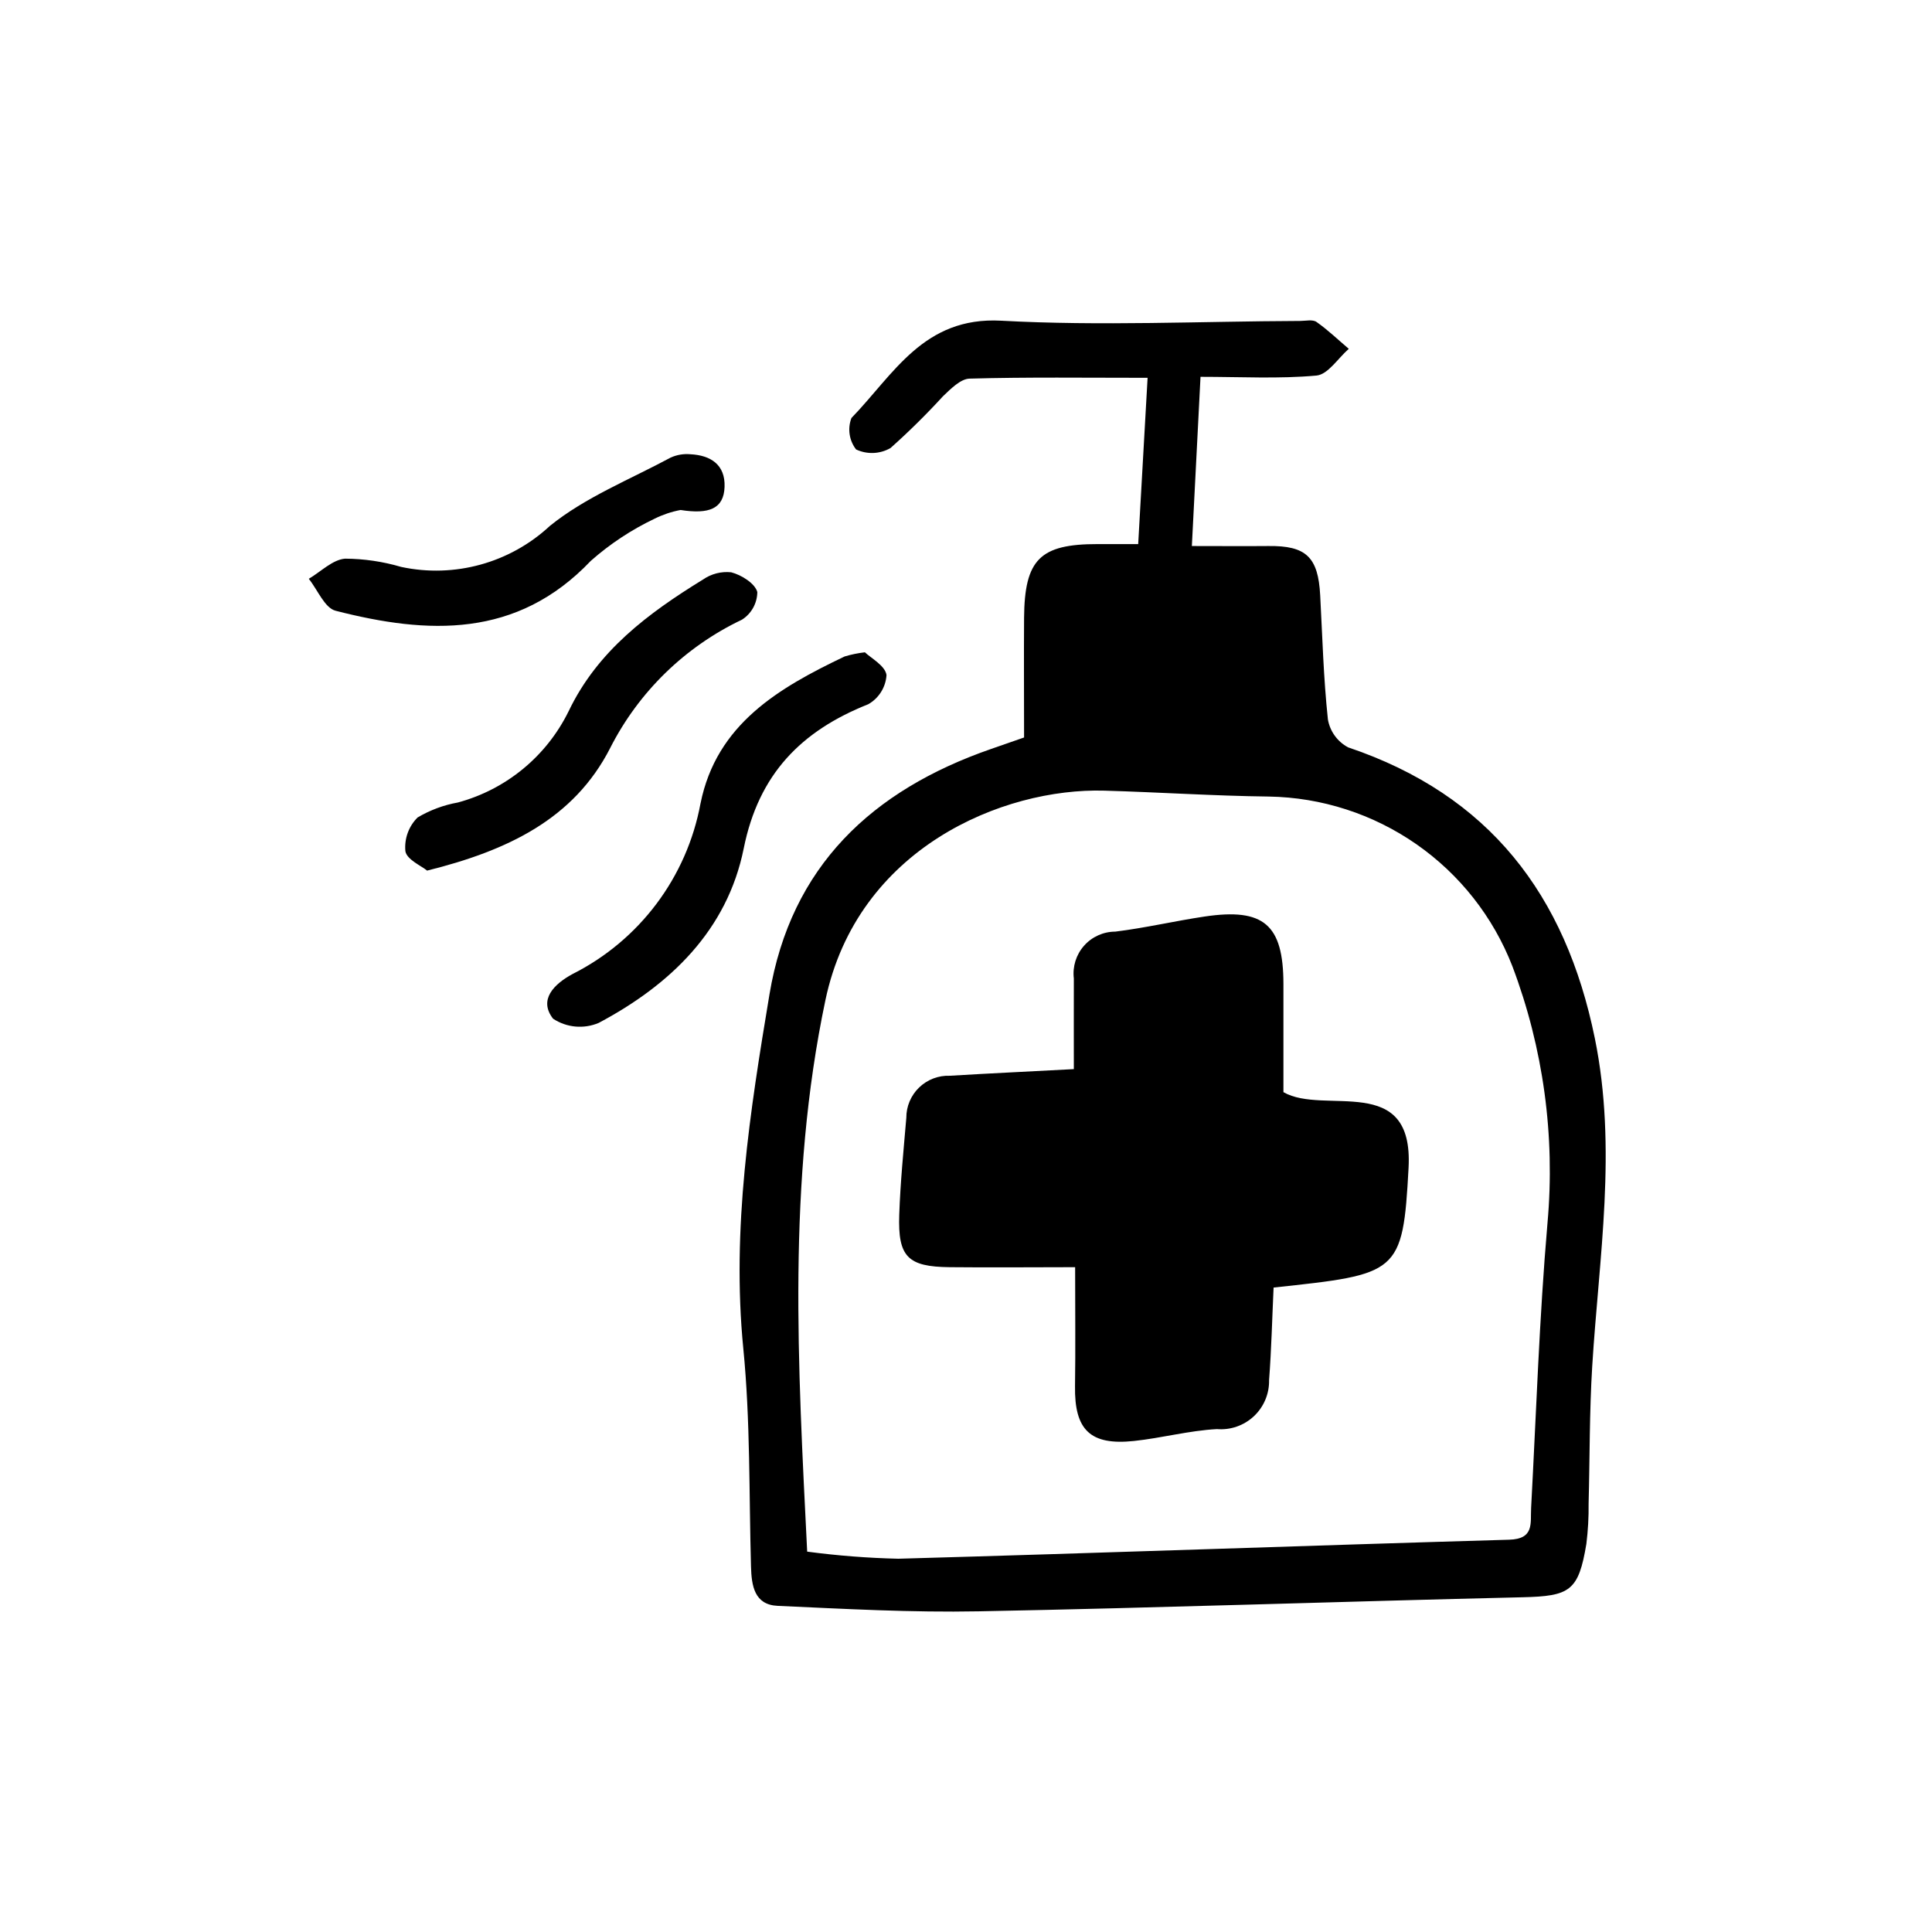
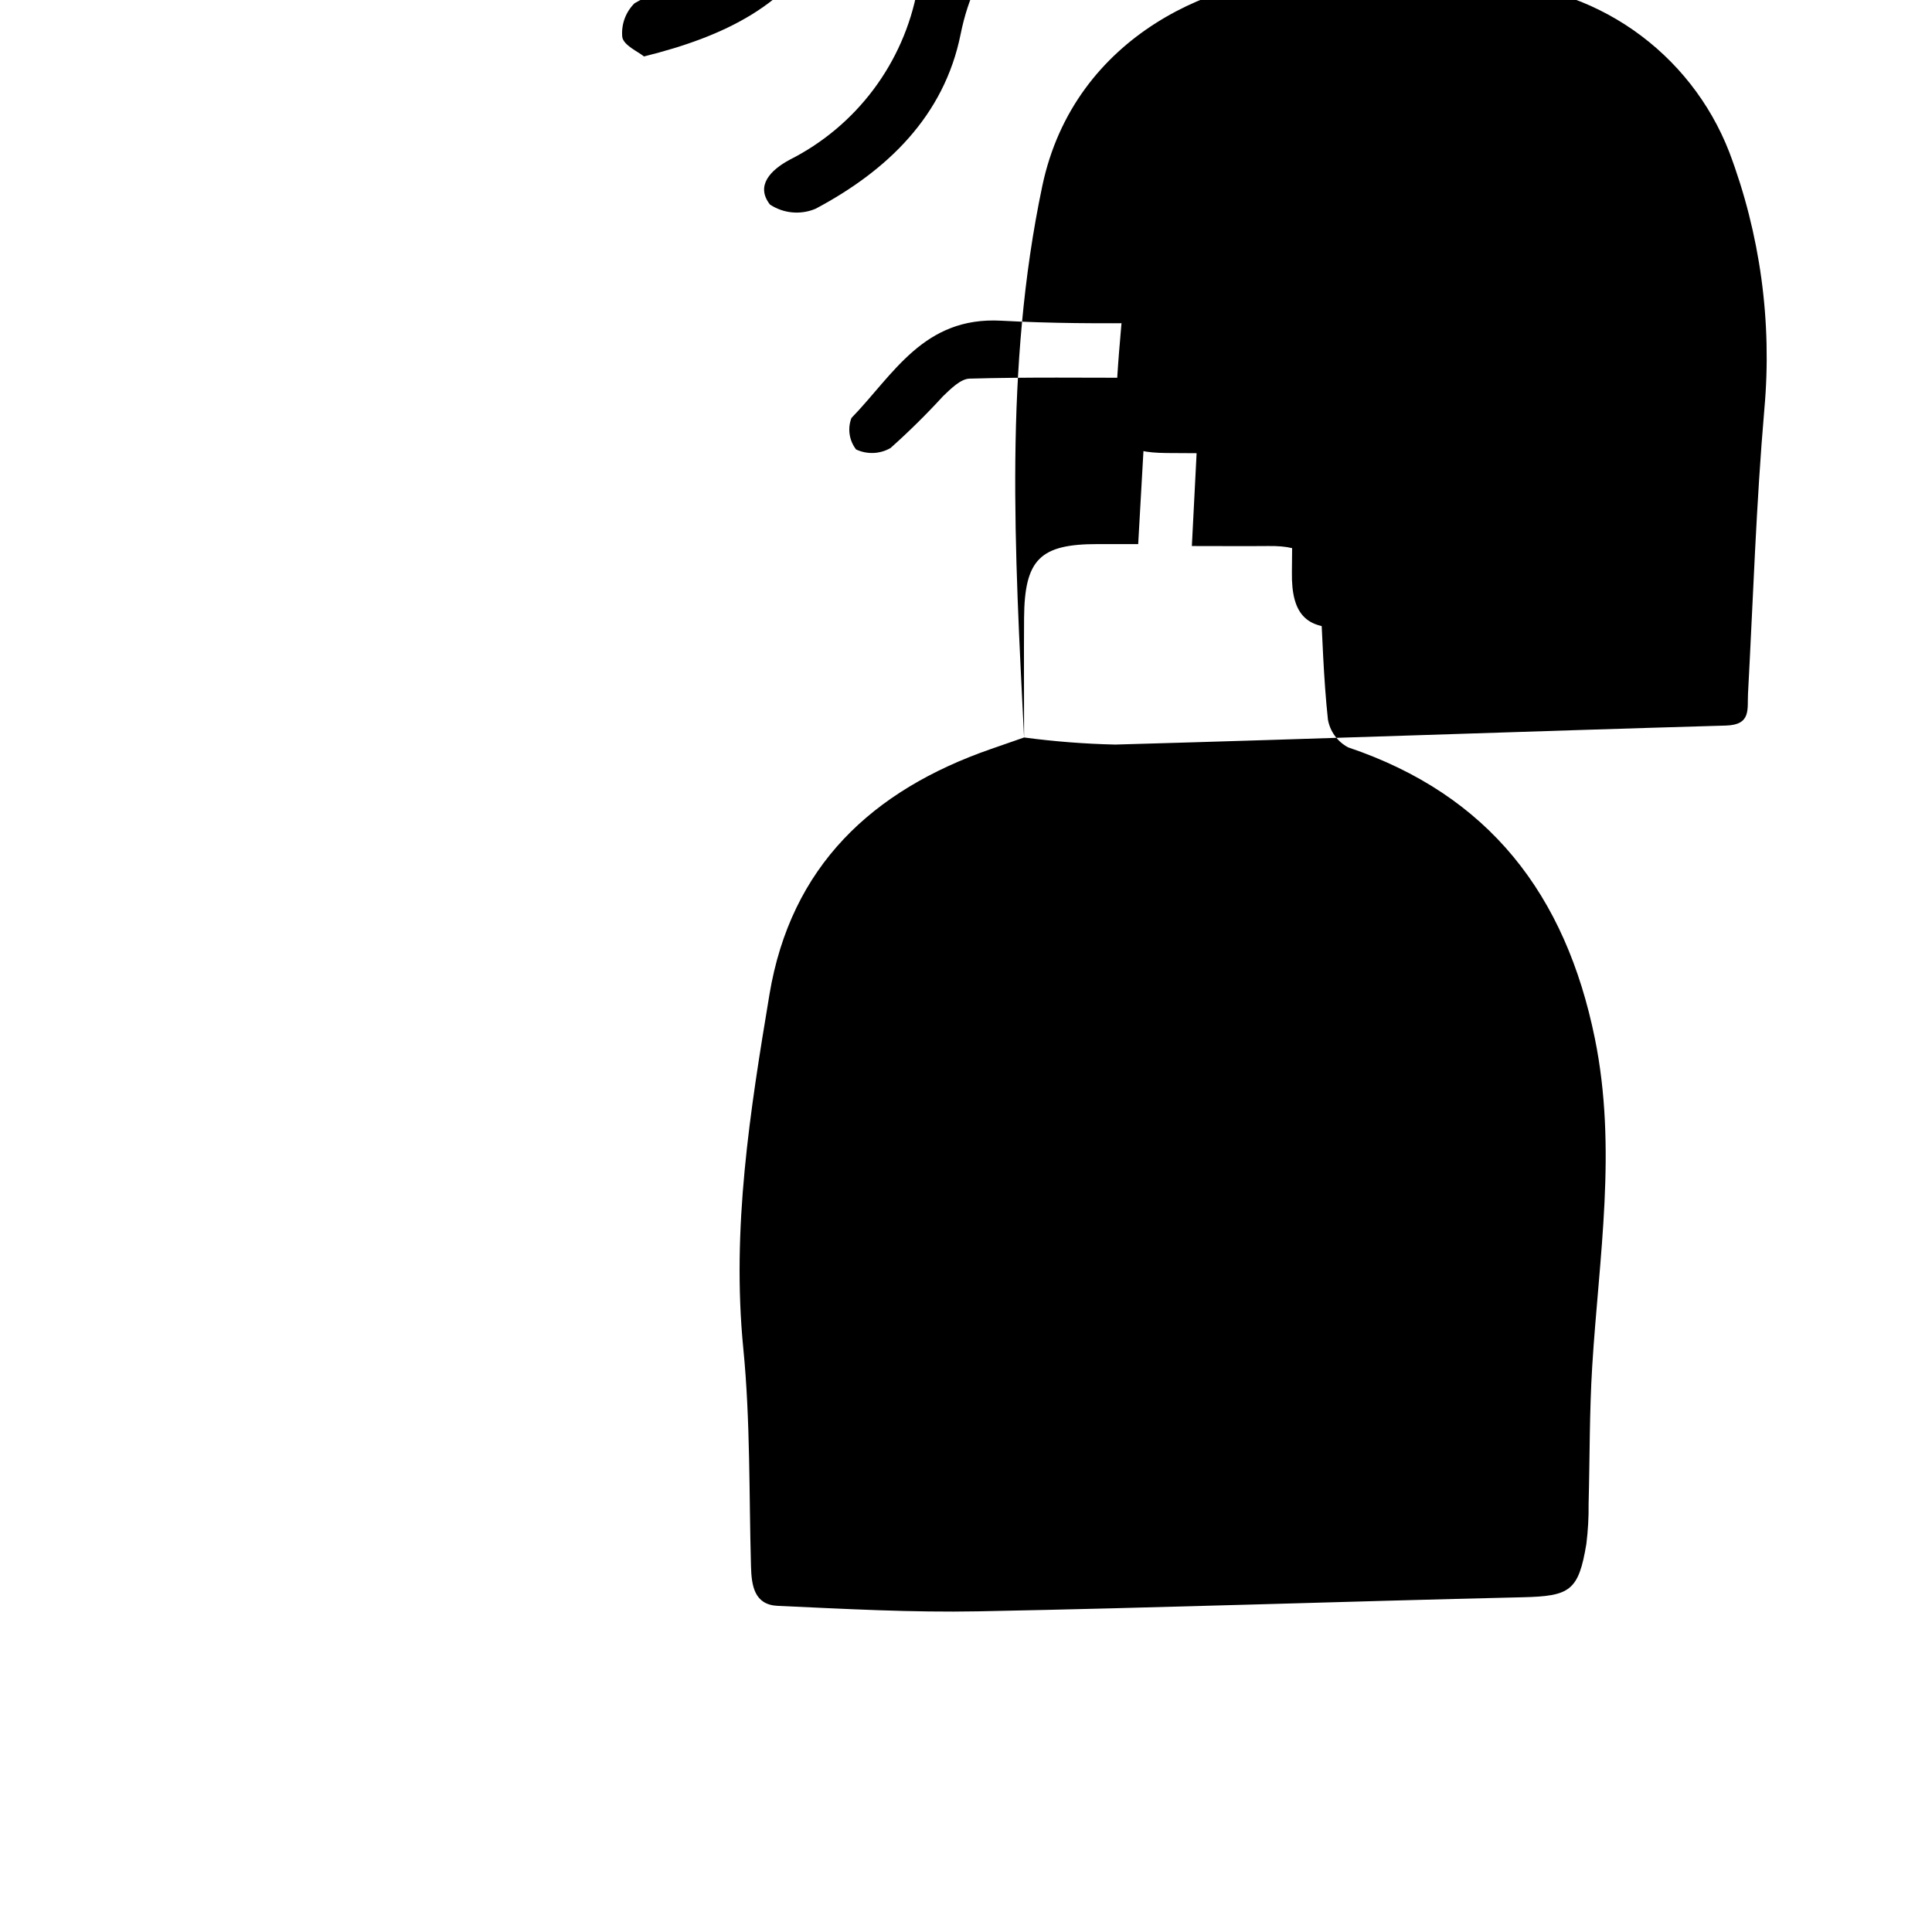
<svg xmlns="http://www.w3.org/2000/svg" fill="#000000" width="800px" height="800px" version="1.1" viewBox="144 144 512 512">
-   <path d="m415.39 339.44c0-10.957-0.07-21.332 0-31.703 0.125-15.512 4.219-19.562 19.512-19.547h10.73c0.852-15.027 1.672-29.555 2.492-44.066-16.52 0-31.852-0.211-47.172 0.215-2.41 0.066-5.008 2.727-7.055 4.676l0.004-0.004c-4.402 4.805-9.043 9.387-13.906 13.723-2.797 1.609-6.203 1.75-9.125 0.375-1.836-2.375-2.305-5.535-1.227-8.34 11.176-11.516 19.094-26.91 39.691-25.781 26.312 1.445 52.773 0.16 79.168 0.066 1.48 0 3.356-0.453 4.375 0.258 3.023 2.121 5.723 4.727 8.566 7.133-2.84 2.473-5.512 6.801-8.566 7.082-9.934 0.906-20.008 0.336-30.73 0.336-0.789 15.48-1.512 29.805-2.293 44.84 7.879 0 14.105 0.059 20.285 0 9.98-0.121 13.184 2.902 13.723 13.035 0.586 10.957 0.875 21.949 2.039 32.852l-0.004 0.004c0.531 3.188 2.516 5.945 5.371 7.465 37.395 12.598 57.625 39.066 65.383 77.129 5.949 29.223 1.094 57.906-0.695 86.84-0.75 12.133-0.637 24.312-0.961 36.477v0.004c0.043 3.555-0.156 7.113-0.594 10.645-2.074 12.488-4.359 13.844-16.898 14.137-48.055 1.125-96.09 2.805-144.14 3.727-17.738 0.344-35.52-0.645-53.262-1.449-6.203-0.277-6.941-5.332-7.082-10.445-0.539-19.27-0.152-38.637-2.039-57.777-3.129-31.773 1.762-62.758 6.926-93.77 5.668-34.043 27.207-54.145 58.715-65.086zm-57.477 215.76c8.008 1.066 16.066 1.695 24.145 1.879 53.965-1.512 107.91-3.477 161.88-5.039 6.723-0.195 5.606-4.352 5.824-8.422 1.355-25.16 2.168-50.383 4.336-75.465v-0.004c2.082-23.113-1.098-46.398-9.309-68.102-5.074-13.059-13.926-24.309-25.422-32.316-11.496-8.004-25.121-12.406-39.125-12.637-14.531-0.172-29.043-1.148-43.57-1.562-26.902-0.77-65.449 15.23-73.93 55.52-10.164 48.289-7.281 96.656-4.832 146.15zm9.922-237.23c-17.469 8.332-33.957 17.93-38.188 38.945h-0.004c-3.613 19.551-16.168 36.285-33.93 45.223-4.871 2.648-9.07 6.781-5.144 11.828 3.59 2.375 8.129 2.793 12.09 1.117 18.984-10.078 34.078-24.586 38.438-46.254 3.961-19.684 15.227-31.137 33-38.199 2.809-1.59 4.629-4.492 4.836-7.719-0.316-2.484-4.168-4.535-5.734-6.047v0.004c-1.816 0.211-3.613 0.578-5.363 1.102zm-62.133 24.266c7.562-14.891 19.848-26.852 34.93-34.016 2.508-1.598 4.035-4.356 4.062-7.328-0.605-2.273-4.207-4.535-6.914-5.223v-0.004c-2.637-0.281-5.289 0.398-7.465 1.91-14.52 8.926-28 18.922-35.648 34.965h-0.004c-5.848 11.883-16.527 20.676-29.316 24.129-3.769 0.672-7.391 2.019-10.684 3.973-2.359 2.348-3.543 5.621-3.234 8.934 0.371 2.227 4.223 3.875 5.758 5.144 21.262-5.289 38.883-13.629 48.516-32.484zm30.316-69.199c0.211-5.883-3.672-8.387-9.07-8.656-1.777-0.16-3.57 0.141-5.199 0.875-10.832 5.828-22.641 10.516-32.051 18.137v0.004c-10.574 9.816-25.27 13.863-39.379 10.844-4.828-1.422-9.828-2.16-14.863-2.191-3.324 0.262-6.422 3.457-9.621 5.34 2.344 2.922 4.195 7.719 7.094 8.465 24.469 6.277 48.055 7.387 67.637-13.219 5.098-4.504 10.805-8.273 16.949-11.195 2.164-1.07 4.465-1.84 6.84-2.285 7.57 1.184 11.453-0.324 11.664-6.117zm59.707 156.05c-3.027-0.117-5.969 1.008-8.148 3.113-2.18 2.102-3.406 5.004-3.394 8.031-0.73 8.566-1.582 17.129-1.875 25.695-0.383 11.16 2.258 13.773 13.332 13.891 11.074 0.117 22.234 0 33.281 0 0 12.035 0.117 21.785-0.031 31.535-0.176 11.586 4.031 15.75 15.617 14.523 7.352-0.777 14.609-2.754 21.957-3.148v-0.004c3.609 0.312 7.18-0.926 9.824-3.402 2.644-2.477 4.109-5.961 4.031-9.586 0.625-8.172 0.816-16.379 1.195-24.52 33.07-3.559 34.258-3.496 35.77-31.738 1.379-25.473-22.359-13.809-33.164-20.047v-28.688c-0.023-15.699-5.195-20.188-20.879-17.852-7.914 1.18-15.738 3.023-23.68 4-3.168 0.008-6.184 1.367-8.281 3.742-2.098 2.371-3.082 5.527-2.703 8.672-0.023 8.211 0 16.418 0 24.023-11.824 0.641-22.344 1.117-32.852 1.758z" />
+   <path d="m415.39 339.44c0-10.957-0.07-21.332 0-31.703 0.125-15.512 4.219-19.562 19.512-19.547h10.73c0.852-15.027 1.672-29.555 2.492-44.066-16.52 0-31.852-0.211-47.172 0.215-2.41 0.066-5.008 2.727-7.055 4.676l0.004-0.004c-4.402 4.805-9.043 9.387-13.906 13.723-2.797 1.609-6.203 1.75-9.125 0.375-1.836-2.375-2.305-5.535-1.227-8.34 11.176-11.516 19.094-26.91 39.691-25.781 26.312 1.445 52.773 0.16 79.168 0.066 1.48 0 3.356-0.453 4.375 0.258 3.023 2.121 5.723 4.727 8.566 7.133-2.84 2.473-5.512 6.801-8.566 7.082-9.934 0.906-20.008 0.336-30.73 0.336-0.789 15.48-1.512 29.805-2.293 44.84 7.879 0 14.105 0.059 20.285 0 9.98-0.121 13.184 2.902 13.723 13.035 0.586 10.957 0.875 21.949 2.039 32.852l-0.004 0.004c0.531 3.188 2.516 5.945 5.371 7.465 37.395 12.598 57.625 39.066 65.383 77.129 5.949 29.223 1.094 57.906-0.695 86.84-0.75 12.133-0.637 24.312-0.961 36.477v0.004c0.043 3.555-0.156 7.113-0.594 10.645-2.074 12.488-4.359 13.844-16.898 14.137-48.055 1.125-96.09 2.805-144.14 3.727-17.738 0.344-35.52-0.645-53.262-1.449-6.203-0.277-6.941-5.332-7.082-10.445-0.539-19.27-0.152-38.637-2.039-57.777-3.129-31.773 1.762-62.758 6.926-93.77 5.668-34.043 27.207-54.145 58.715-65.086zc8.008 1.066 16.066 1.695 24.145 1.879 53.965-1.512 107.91-3.477 161.88-5.039 6.723-0.195 5.606-4.352 5.824-8.422 1.355-25.16 2.168-50.383 4.336-75.465v-0.004c2.082-23.113-1.098-46.398-9.309-68.102-5.074-13.059-13.926-24.309-25.422-32.316-11.496-8.004-25.121-12.406-39.125-12.637-14.531-0.172-29.043-1.148-43.57-1.562-26.902-0.77-65.449 15.23-73.93 55.52-10.164 48.289-7.281 96.656-4.832 146.15zm9.922-237.23c-17.469 8.332-33.957 17.93-38.188 38.945h-0.004c-3.613 19.551-16.168 36.285-33.93 45.223-4.871 2.648-9.07 6.781-5.144 11.828 3.59 2.375 8.129 2.793 12.09 1.117 18.984-10.078 34.078-24.586 38.438-46.254 3.961-19.684 15.227-31.137 33-38.199 2.809-1.59 4.629-4.492 4.836-7.719-0.316-2.484-4.168-4.535-5.734-6.047v0.004c-1.816 0.211-3.613 0.578-5.363 1.102zm-62.133 24.266c7.562-14.891 19.848-26.852 34.93-34.016 2.508-1.598 4.035-4.356 4.062-7.328-0.605-2.273-4.207-4.535-6.914-5.223v-0.004c-2.637-0.281-5.289 0.398-7.465 1.91-14.52 8.926-28 18.922-35.648 34.965h-0.004c-5.848 11.883-16.527 20.676-29.316 24.129-3.769 0.672-7.391 2.019-10.684 3.973-2.359 2.348-3.543 5.621-3.234 8.934 0.371 2.227 4.223 3.875 5.758 5.144 21.262-5.289 38.883-13.629 48.516-32.484zm30.316-69.199c0.211-5.883-3.672-8.387-9.07-8.656-1.777-0.16-3.57 0.141-5.199 0.875-10.832 5.828-22.641 10.516-32.051 18.137v0.004c-10.574 9.816-25.27 13.863-39.379 10.844-4.828-1.422-9.828-2.16-14.863-2.191-3.324 0.262-6.422 3.457-9.621 5.34 2.344 2.922 4.195 7.719 7.094 8.465 24.469 6.277 48.055 7.387 67.637-13.219 5.098-4.504 10.805-8.273 16.949-11.195 2.164-1.07 4.465-1.84 6.84-2.285 7.57 1.184 11.453-0.324 11.664-6.117zm59.707 156.05c-3.027-0.117-5.969 1.008-8.148 3.113-2.18 2.102-3.406 5.004-3.394 8.031-0.73 8.566-1.582 17.129-1.875 25.695-0.383 11.16 2.258 13.773 13.332 13.891 11.074 0.117 22.234 0 33.281 0 0 12.035 0.117 21.785-0.031 31.535-0.176 11.586 4.031 15.75 15.617 14.523 7.352-0.777 14.609-2.754 21.957-3.148v-0.004c3.609 0.312 7.18-0.926 9.824-3.402 2.644-2.477 4.109-5.961 4.031-9.586 0.625-8.172 0.816-16.379 1.195-24.52 33.07-3.559 34.258-3.496 35.77-31.738 1.379-25.473-22.359-13.809-33.164-20.047v-28.688c-0.023-15.699-5.195-20.188-20.879-17.852-7.914 1.18-15.738 3.023-23.68 4-3.168 0.008-6.184 1.367-8.281 3.742-2.098 2.371-3.082 5.527-2.703 8.672-0.023 8.211 0 16.418 0 24.023-11.824 0.641-22.344 1.117-32.852 1.758z" />
</svg>